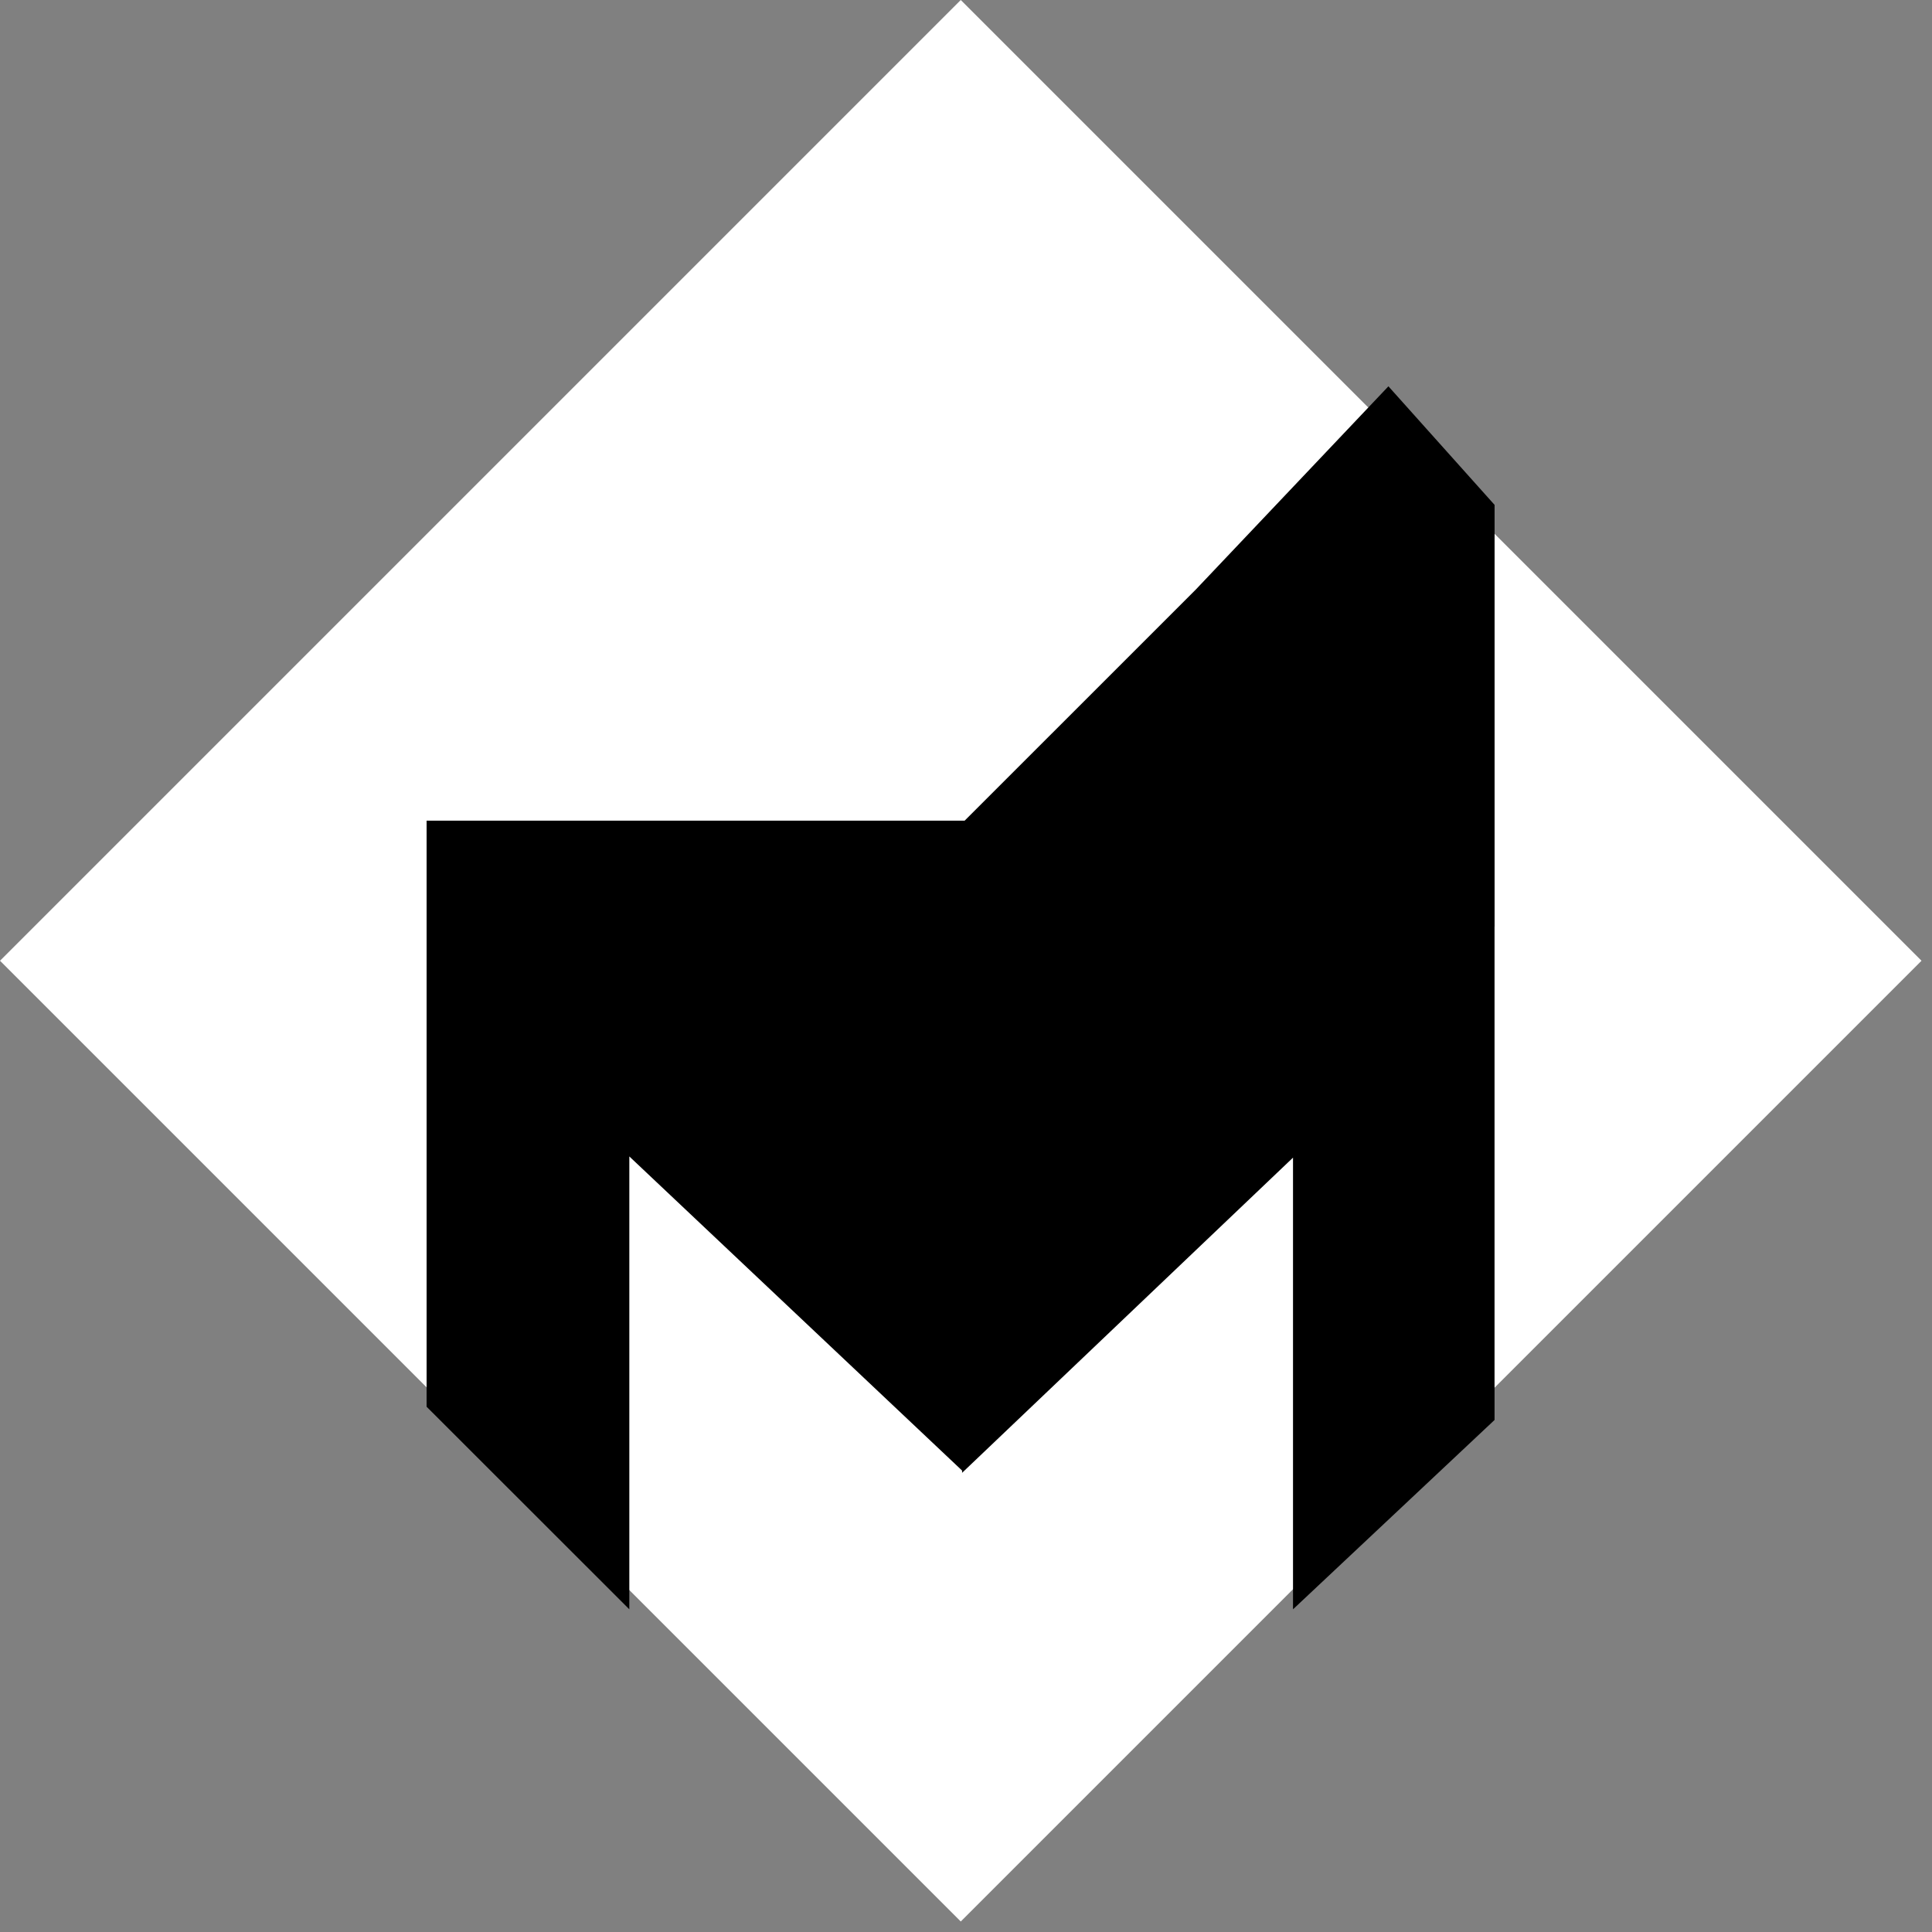
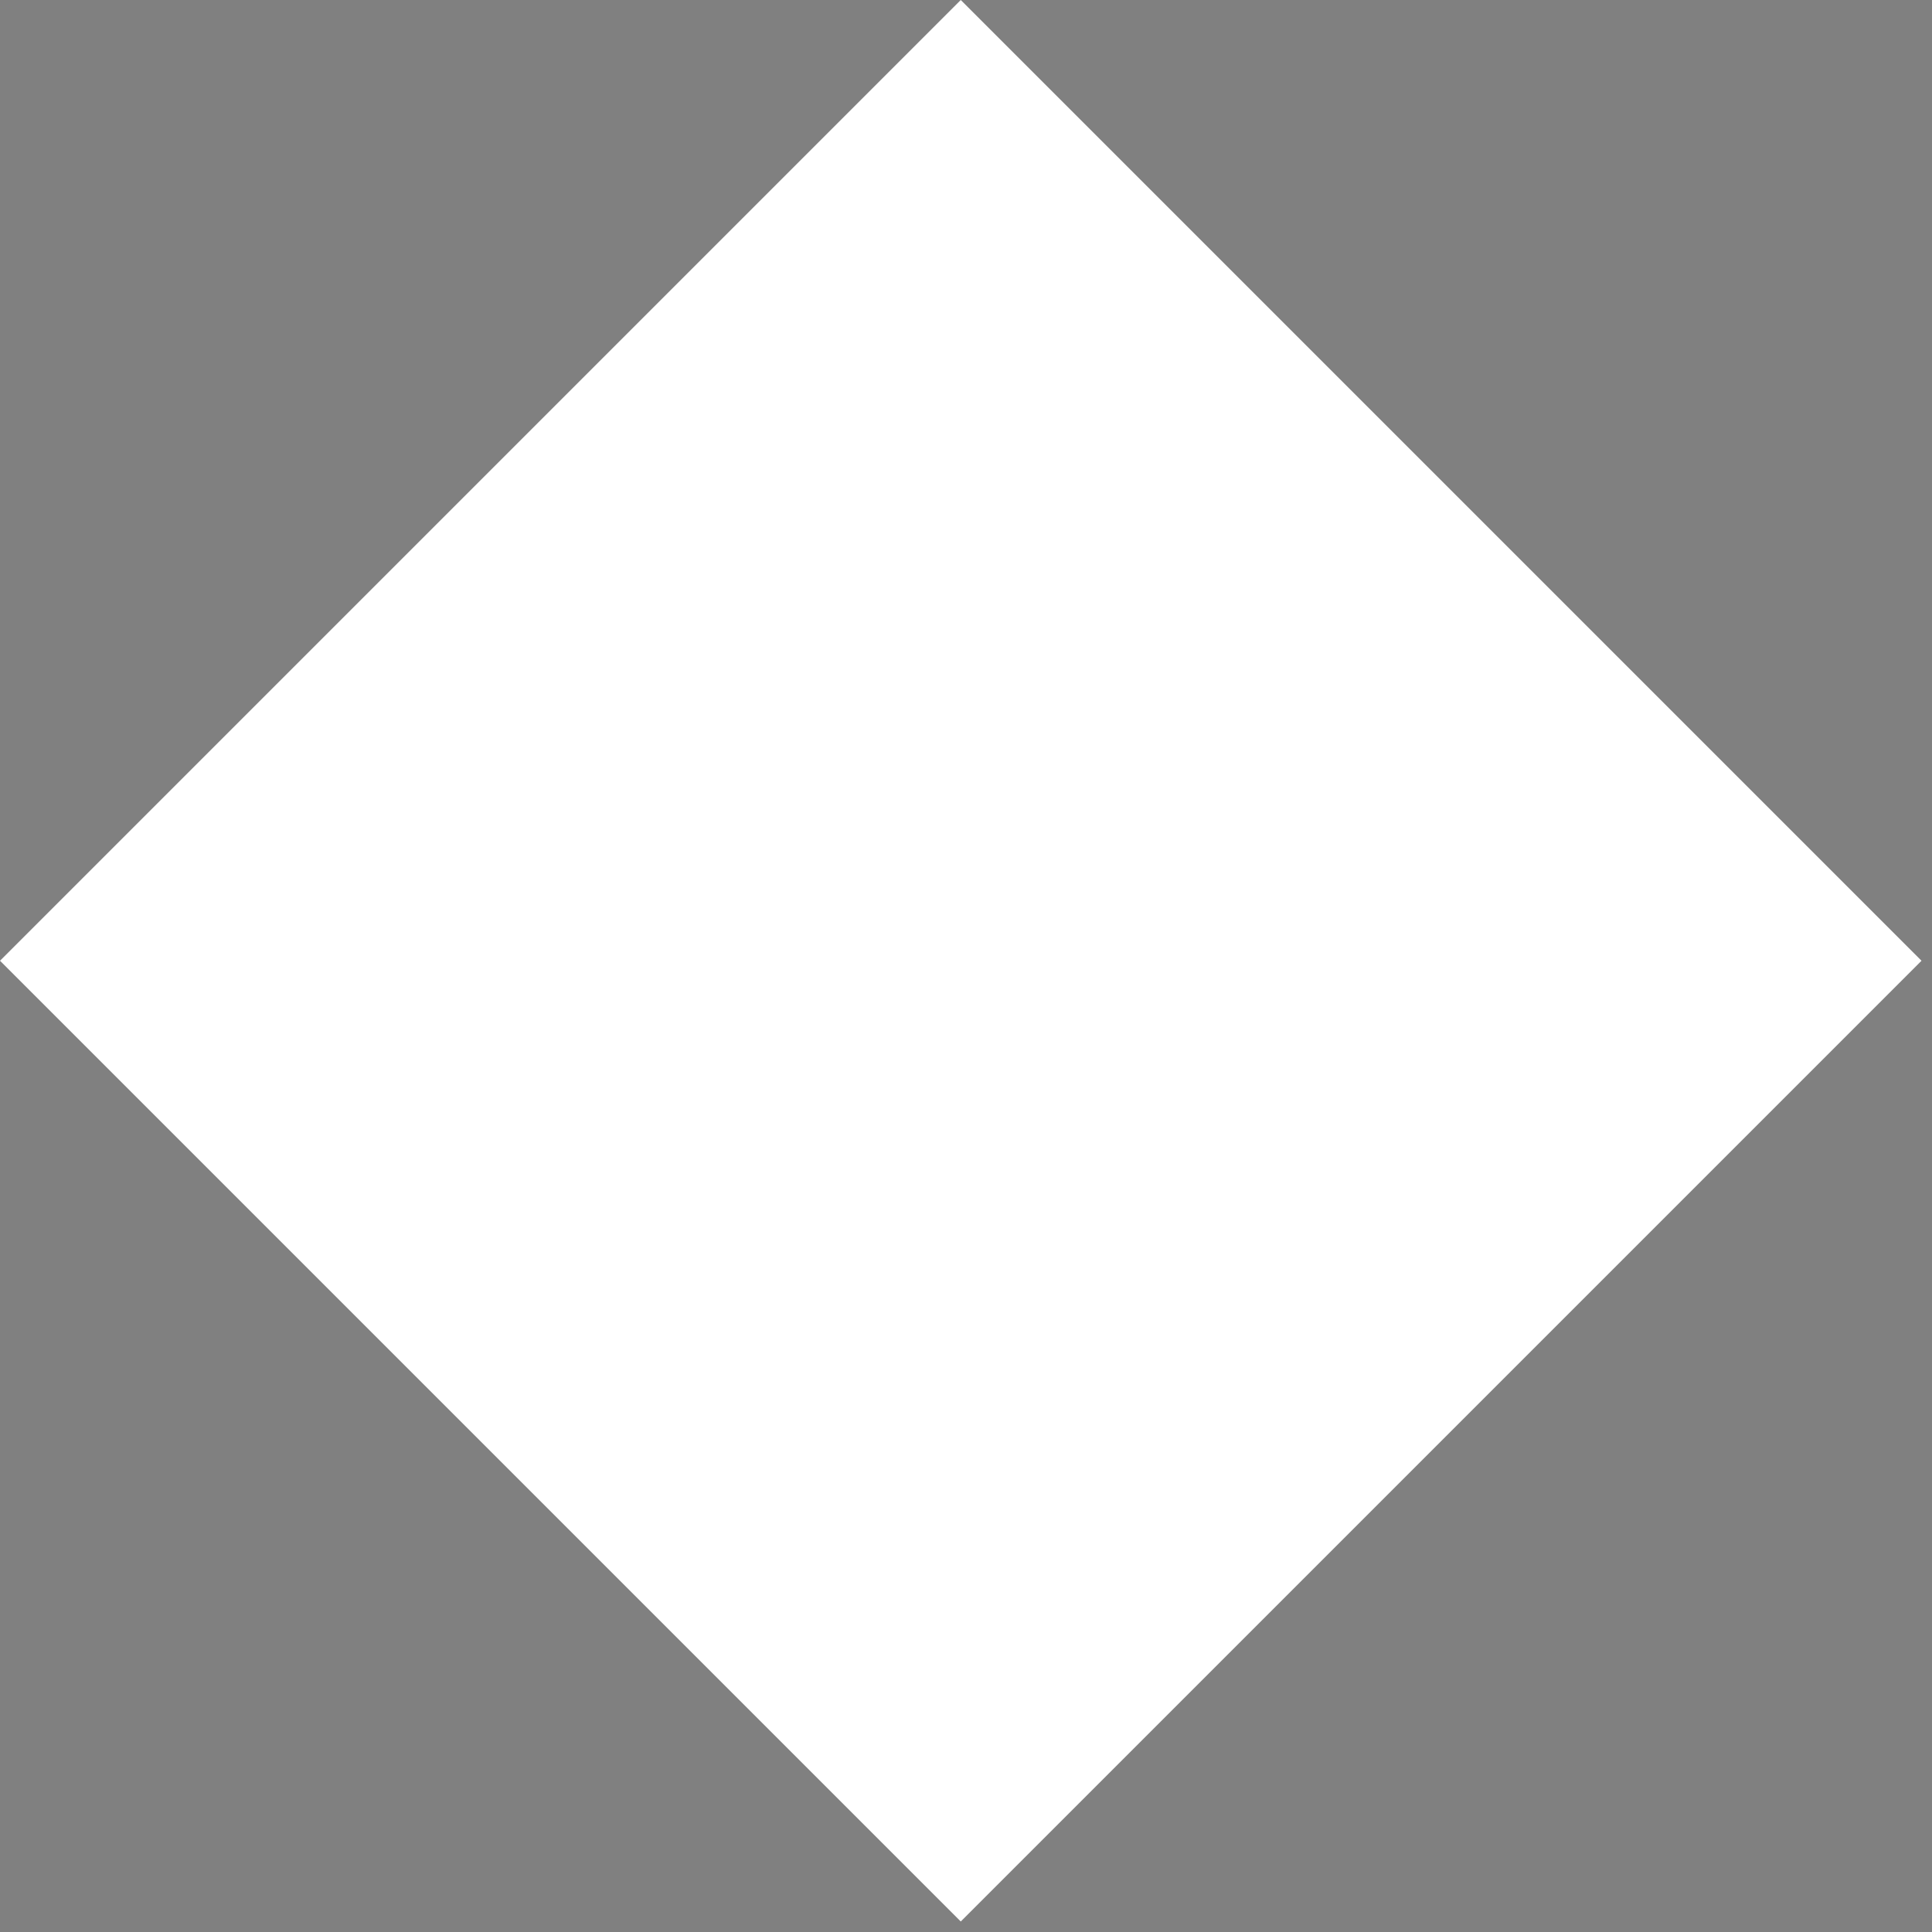
<svg xmlns="http://www.w3.org/2000/svg" width="42" height="42" viewBox="0 0 42 42" fill="none">
  <rect x="0" y="0" width="42" height="42" fill="#808080" stroke="none" />
  <rect x="20.886" width="29.537" height="29.537" transform="rotate(45 20.886 0)" fill="white" />
-   <path fill-rule="evenodd" clip-rule="evenodd" d="M32.49 20.144H32.491V10.976L30.183 8.398L25.993 12.819L20.971 17.84H20.915V17.84H9.274V30.581L13.681 34.985V25.14L20.915 31.969V32.018L28.109 25.166V34.985L32.49 30.869V20.144Z" fill="black" />
</svg>